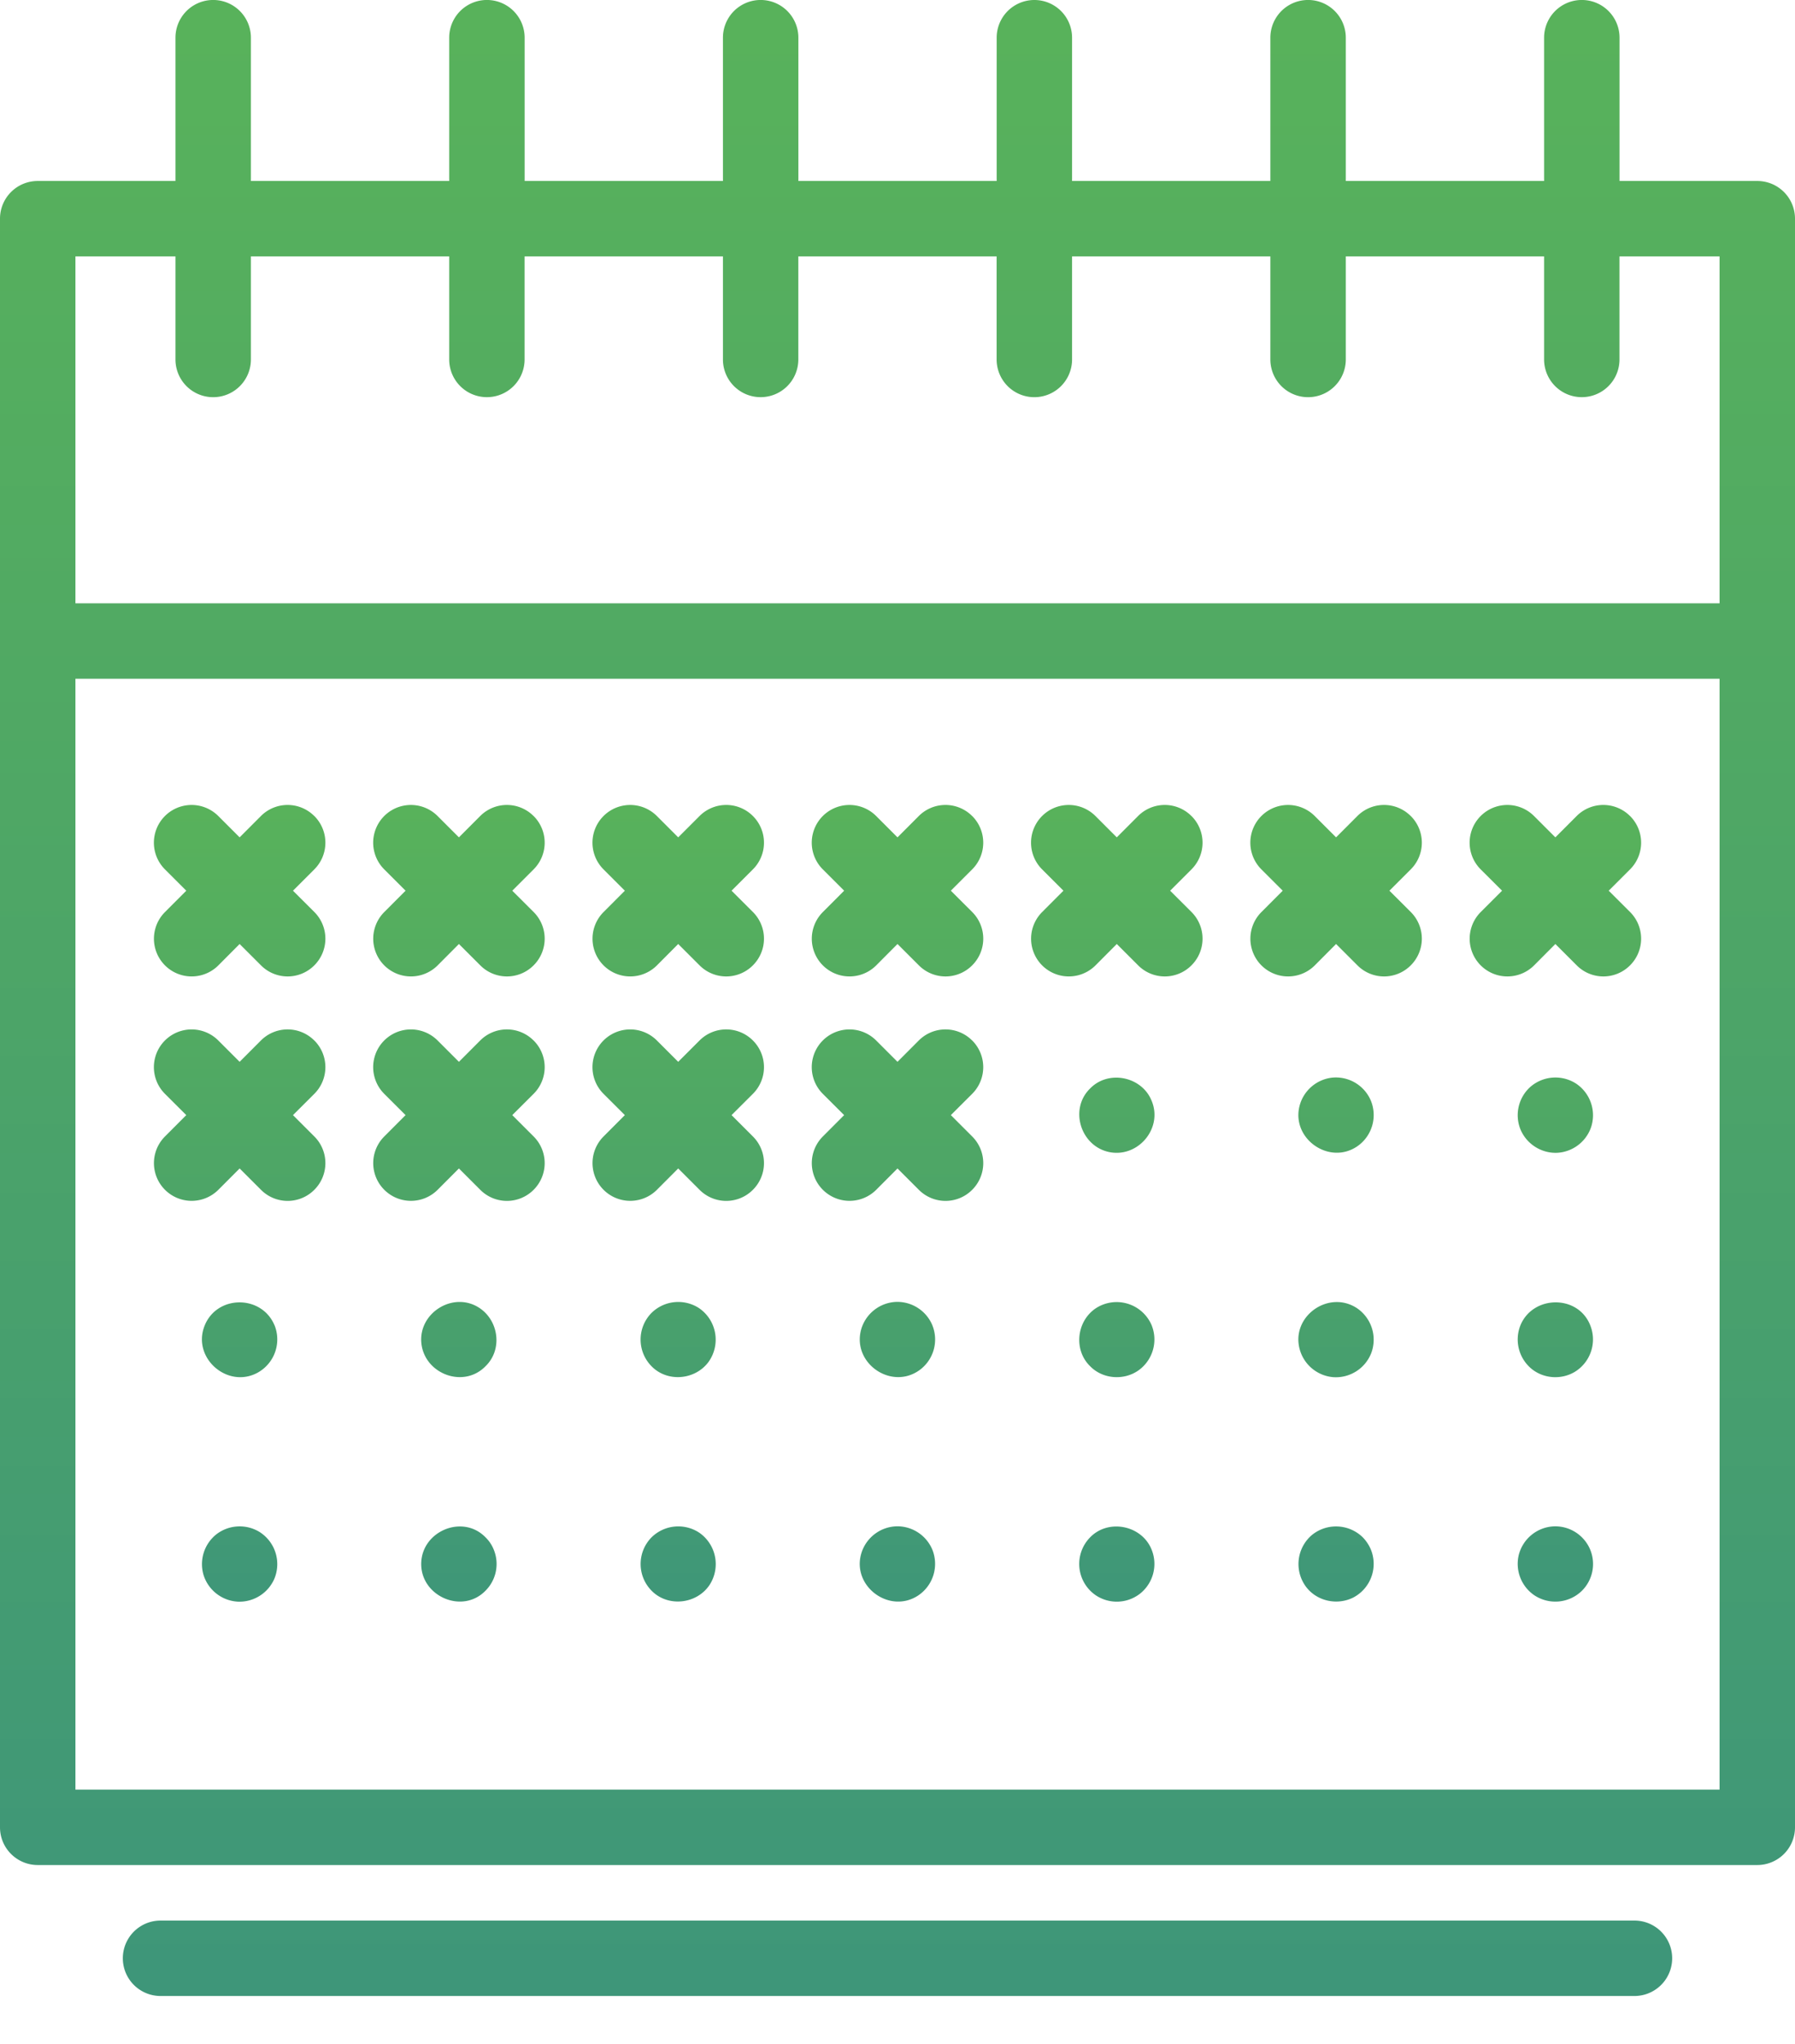
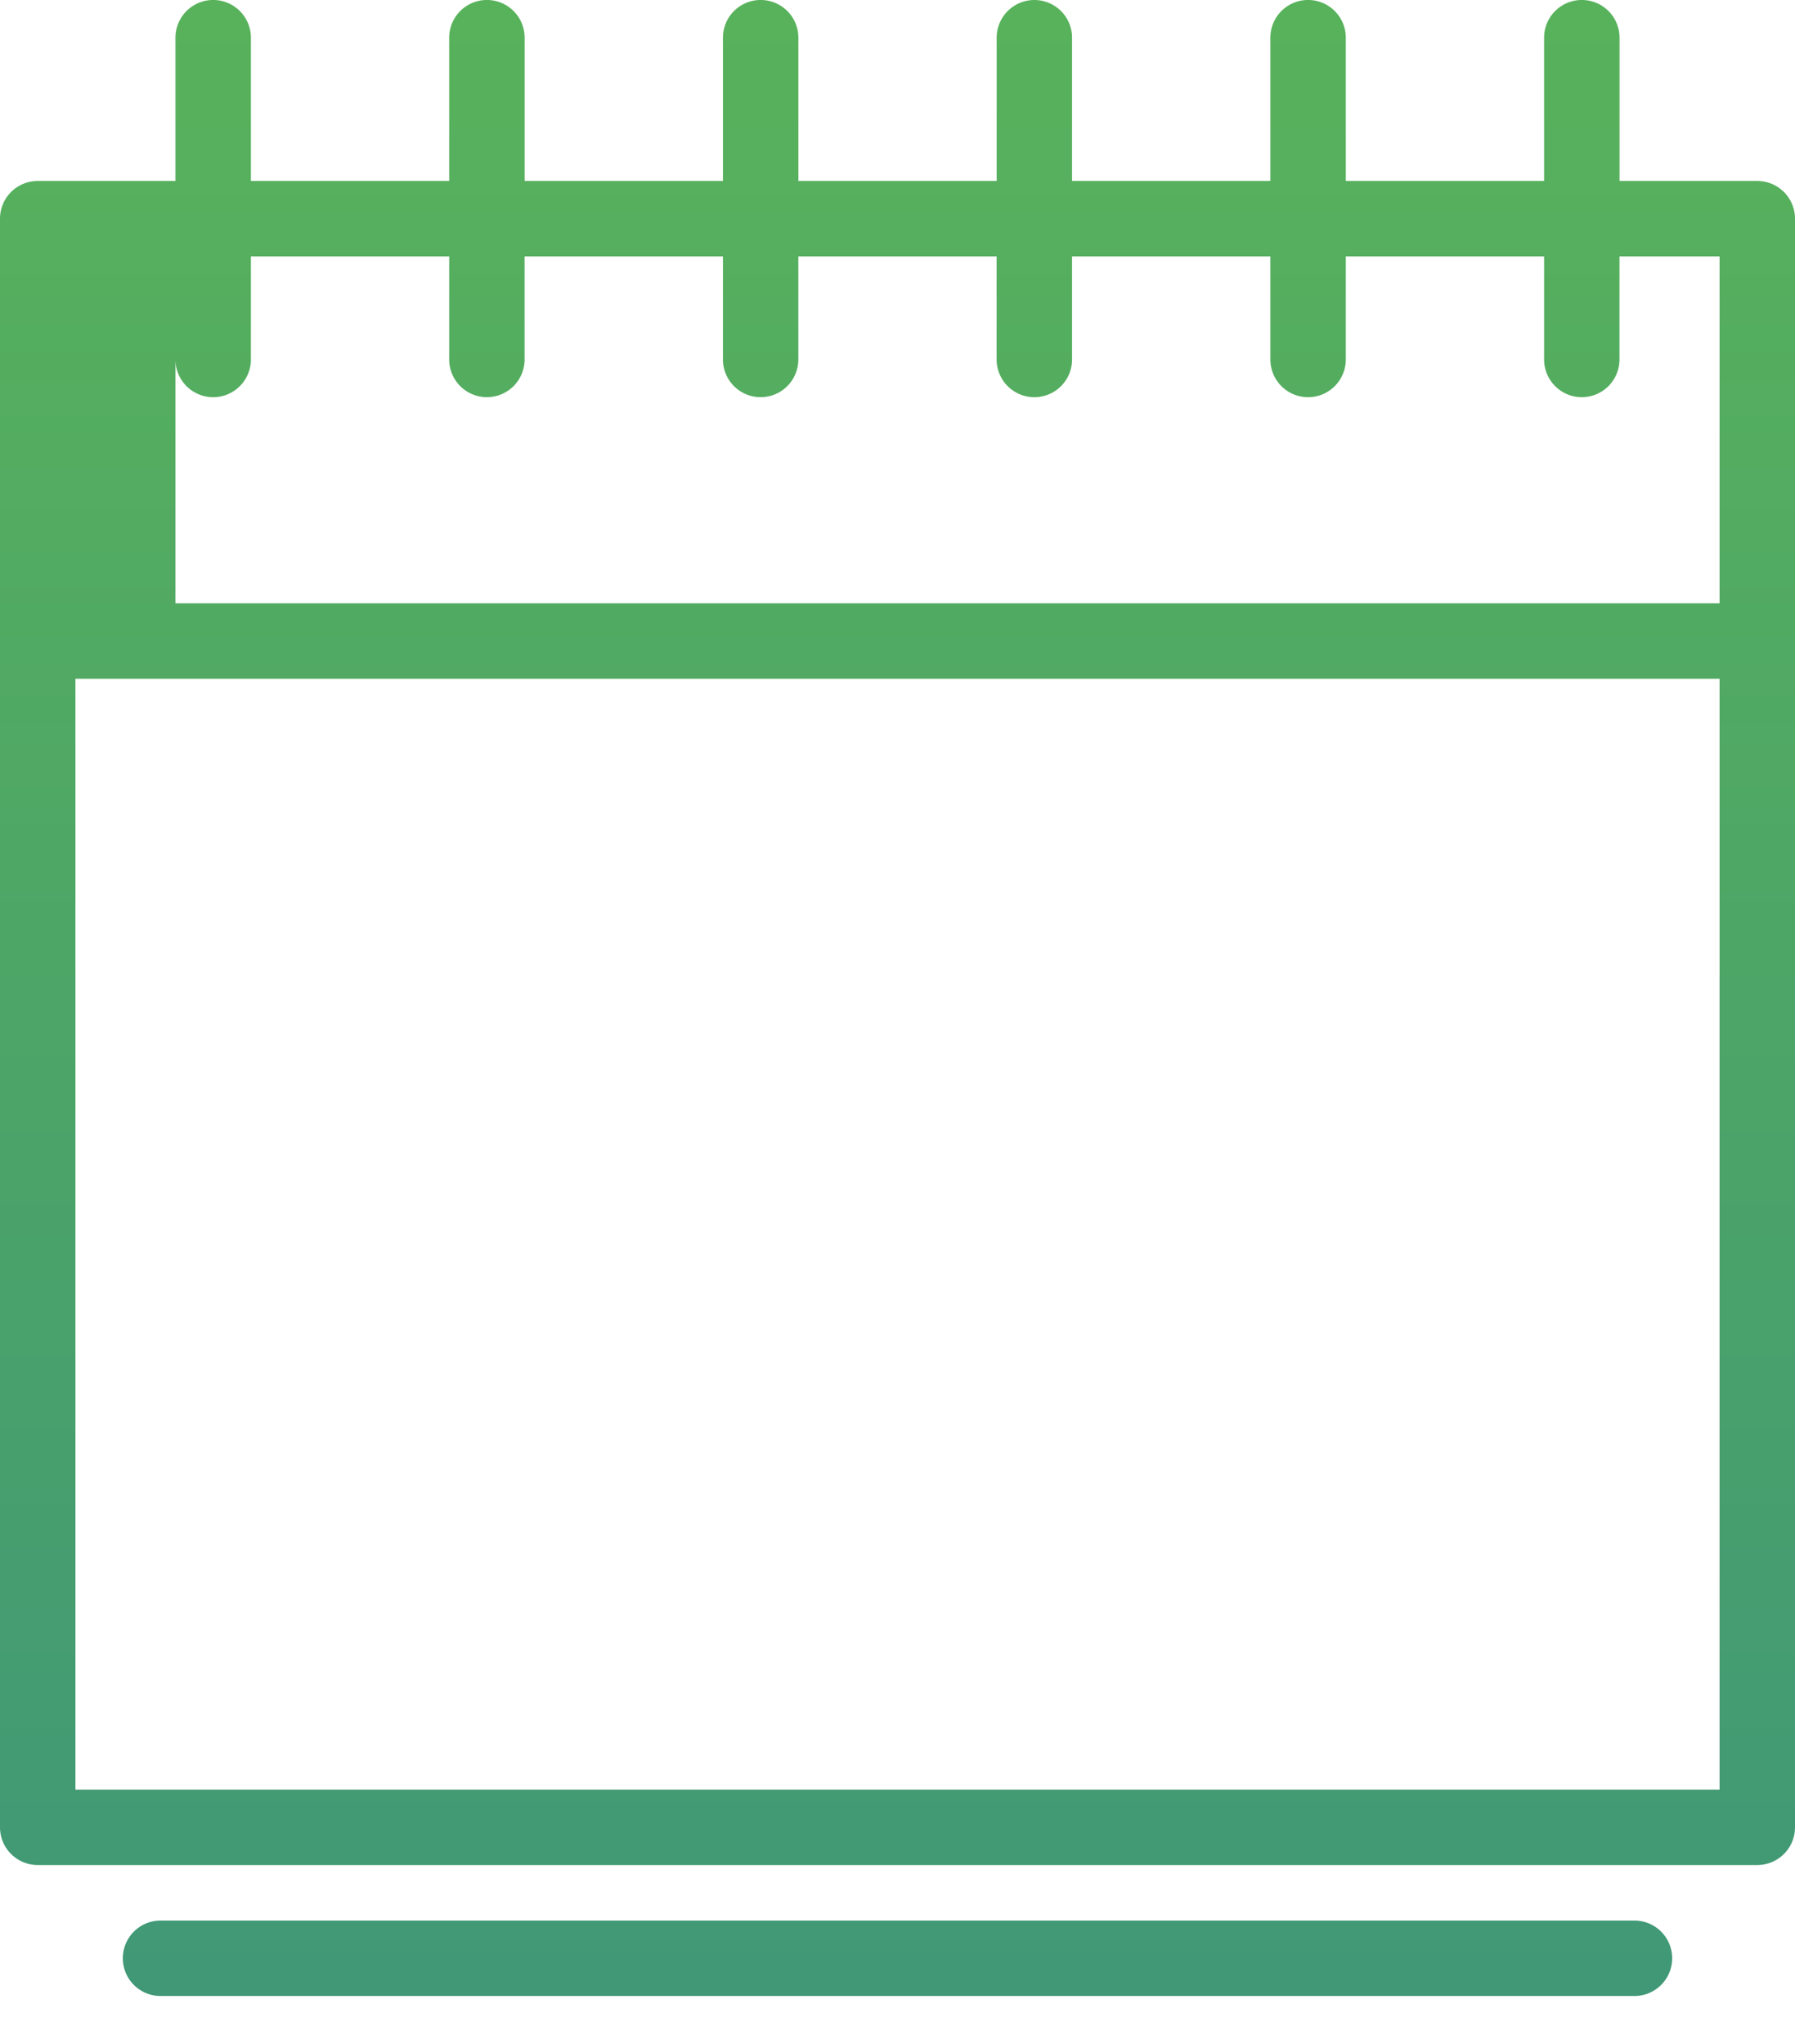
<svg xmlns="http://www.w3.org/2000/svg" width="36" height="41" viewBox="0 0 36 41">
  <defs>
    <linearGradient id="a" x1="50%" x2="50%" y1="100%" y2="0%">
      <stop offset="0%" stop-color="#3E9679" />
      <stop offset="52.267%" stop-color="#4DA567" />
      <stop offset="100%" stop-color="#58B25B" />
    </linearGradient>
  </defs>
  <g fill="url(#a)" fill-rule="nonzero" transform="translate(-962 -4215)">
-     <path d="M997.244 4218.63h-2.763v-2.874a.756.756 0 1 0-1.513 0v2.874h-3.977v-2.874a.756.756 0 1 0-1.513 0v2.874h-3.977v-2.874a.756.756 0 1 0-1.512 0v2.874h-3.977v-2.874a.756.756 0 1 0-1.513 0v2.874h-3.977v-2.874a.756.756 0 1 0-1.513 0v2.874h-3.977v-2.874a.756.756 0 1 0-1.513 0v2.874h-2.763a.756.756 0 0 0-.756.757v32.264c0 .417.339.756.756.756h34.488a.756.756 0 0 0 .756-.756v-32.264a.756.756 0 0 0-.756-.757zm-31.725 1.513v2.067a.756.756 0 1 0 1.513 0v-2.067h3.977v2.067a.756.756 0 1 0 1.512 0v-2.067h3.978v2.067a.756.756 0 1 0 1.512 0v-2.067h3.977v2.067a.756.756 0 1 0 1.513 0v-2.067h3.977v2.067a.756.756 0 1 0 1.513 0v-2.067h3.977v2.067a.756.756 0 1 0 1.512 0v-2.067h2.007v6.958h-32.974v-6.958h2.006zm-2.006 30.751v-22.28h32.974v22.28h-32.974zM994.78 4253.521h-29.56a.756.756 0 1 0 0 1.513h29.56a.756.756 0 1 0 0-1.513z" />
-     <path d="M972.701 4231.367a.756.756 0 0 0-1.07 0l-.427.428-.428-.428a.756.756 0 0 0-1.07 1.07l.428.428-.427.428a.756.756 0 1 0 1.07 1.07l.427-.429.428.428a.754.754 0 0 0 1.07 0 .756.756 0 0 0 0-1.07l-.428-.427.428-.428a.756.756 0 0 0 0-1.07zM968.303 4231.367a.756.756 0 0 0-1.07 0l-.427.428-.428-.428a.756.756 0 0 0-1.07 1.07l.428.428-.427.428a.756.756 0 1 0 1.07 1.07l.427-.429.428.428a.754.754 0 0 0 1.07 0 .756.756 0 0 0 0-1.07l-.428-.427.428-.428a.756.756 0 0 0 0-1.07zM977.1 4231.367a.756.756 0 0 0-1.07 0l-.428.428-.428-.428a.756.756 0 0 0-1.07 1.07l.428.428-.427.428a.756.756 0 1 0 1.07 1.07l.427-.429.428.428a.754.754 0 0 0 1.07 0 .756.756 0 0 0 0-1.07l-.428-.427.428-.428a.756.756 0 0 0 0-1.07zM990.293 4231.367a.756.756 0 0 0-1.07 0l-.427.428-.428-.428a.756.756 0 0 0-1.07 1.07l.428.428-.427.428a.756.756 0 1 0 1.07 1.07l.427-.429.428.428a.754.754 0 0 0 1.07 0 .756.756 0 0 0 0-1.07l-.428-.427.428-.428a.756.756 0 0 0 0-1.07zM994.691 4231.367a.756.756 0 0 0-1.07 0l-.427.428-.428-.428a.756.756 0 0 0-1.07 1.07l.429.428-.428.428a.756.756 0 1 0 1.07 1.07l.427-.429.428.428a.754.754 0 0 0 1.07 0 .756.756 0 0 0 0-1.07l-.428-.427.428-.428a.756.756 0 0 0 0-1.07zM981.497 4231.367a.756.756 0 0 0-1.07 0l-.427.428-.428-.428a.756.756 0 0 0-1.07 1.07l.428.428-.427.428a.756.756 0 1 0 1.07 1.07l.427-.429.428.428a.754.754 0 0 0 1.07 0 .756.756 0 0 0 0-1.07l-.428-.427.428-.428a.757.757 0 0 0 0-1.07zM985.895 4231.367a.756.756 0 0 0-1.07 0l-.427.428-.428-.428a.756.756 0 0 0-1.07 1.07l.428.428-.427.428a.756.756 0 1 0 1.07 1.07l.427-.429.428.428a.754.754 0 0 0 1.07 0 .756.756 0 0 0 0-1.07l-.428-.427.428-.428a.756.756 0 0 0 0-1.07zM972.701 4235.869a.756.756 0 0 0-1.07 0l-.427.428-.428-.428a.756.756 0 0 0-1.07 1.07l.428.427-.427.428a.756.756 0 1 0 1.07 1.07l.427-.428.428.428a.754.754 0 0 0 1.07 0 .756.756 0 0 0 0-1.07l-.428-.428.428-.427a.756.756 0 0 0 0-1.07zM968.303 4235.869a.756.756 0 0 0-1.07 0l-.427.428-.428-.428a.756.756 0 0 0-1.07 1.07l.428.427-.427.428a.756.756 0 1 0 1.07 1.07l.427-.428.428.428a.754.754 0 0 0 1.07 0 .756.756 0 0 0 0-1.07l-.428-.428.428-.427a.756.756 0 0 0 0-1.07zM977.1 4235.869a.756.756 0 0 0-1.07 0l-.428.428-.428-.428a.756.756 0 0 0-1.07 1.07l.428.427-.427.428a.756.756 0 1 0 1.07 1.07l.427-.428.428.428a.754.754 0 0 0 1.07 0 .756.756 0 0 0 0-1.07l-.428-.428.428-.427a.756.756 0 0 0 0-1.07zM981.497 4235.869a.756.756 0 0 0-1.07 0l-.427.428-.428-.428a.756.756 0 0 0-1.07 1.07l.428.427-.427.428a.756.756 0 1 0 1.07 1.07l.427-.428.428.428a.754.754 0 0 0 1.07 0 .756.756 0 0 0 0-1.07l-.428-.428.428-.427a.757.757 0 0 0 0-1.07zM993.892 4246.08a.76.76 0 0 0-.722-.466.762.762 0 0 0-.714.59.763.763 0 0 0 .318.794.762.762 0 0 0 .955-.094.758.758 0 0 0 .163-.824zM967.226 4245.74a.765.765 0 0 0-.888.035.765.765 0 0 0-.256.814.764.764 0 0 0 .693.536.764.764 0 0 0 .73-.466.763.763 0 0 0-.28-.919zM989.494 4246.08a.795.795 0 0 0-.163-.246.767.767 0 0 0-1.015-.05.764.764 0 0 0-.132 1.03c.215.299.627.392.955.229a.762.762 0 0 0 .355-.963zM985.096 4246.08c-.196-.487-.865-.624-1.233-.245a.761.761 0 0 0 .115 1.163.758.758 0 0 0 .884-.032.762.762 0 0 0 .234-.886zM980.698 4246.08a.763.763 0 0 0-.698-.467.763.763 0 0 0-.724.537c-.201.659.554 1.226 1.131.856a.763.763 0 0 0 .291-.926zM976.022 4245.74a.764.764 0 0 0-.955.095.762.762 0 0 0 0 1.069c.325.334.9.273 1.16-.109a.766.766 0 0 0-.205-1.055zM971.902 4246.08a.711.711 0 0 0-.164-.245c-.456-.47-1.274-.128-1.29.516-.017.661.822 1.036 1.29.553a.757.757 0 0 0 .164-.824zM993.892 4241.578c-.246-.615-1.145-.602-1.397 0a.764.764 0 0 0 .23.884c.243.192.59.213.856.055a.762.762 0 0 0 .311-.939zM967.504 4241.578c-.26-.614-1.16-.608-1.403.018-.25.643.463 1.262 1.064.937a.762.762 0 0 0 .34-.955zM989.216 4241.239c-.572-.377-1.334.168-1.148.83a.762.762 0 0 0 .672.553.762.762 0 0 0 .761-.482.764.764 0 0 0-.285-.901zM985.096 4241.578a.763.763 0 0 0-1.13-.33c-.376.262-.436.83-.103 1.154.251.259.674.291.967.086a.762.762 0 0 0 .266-.91zM980.698 4241.578a.763.763 0 0 0-.717-.466.763.763 0 0 0-.715.572c-.166.67.617 1.202 1.178.795a.76.76 0 0 0 .254-.9zM976.022 4241.239a.764.764 0 0 0-.955.094.762.762 0 0 0 0 1.07c.317.326.873.277 1.141-.084a.766.766 0 0 0-.186-1.08zM971.623 4241.239c-.526-.356-1.249.097-1.17.721.078.605.85.89 1.285.442.341-.33.268-.902-.115-1.163-.04-.028.042.028 0 0zM993.614 4236.737a.765.765 0 0 0-.923.064.763.763 0 0 0-.209.82c.113.313.426.52.76.5a.763.763 0 0 0 .664-.5.764.764 0 0 0-.292-.884zM989.494 4237.077a.762.762 0 0 0-.772-.463.763.763 0 0 0-.654.55c-.187.666.59 1.22 1.16.823a.762.762 0 0 0 .266-.91zM985.096 4237.077c-.196-.486-.865-.624-1.233-.245-.421.41-.194 1.145.369 1.272.585.131 1.098-.471.864-1.027-.018-.046.019.045 0 0z" />
+     <path d="M997.244 4218.63h-2.763v-2.874a.756.756 0 1 0-1.513 0v2.874h-3.977v-2.874a.756.756 0 1 0-1.513 0v2.874h-3.977v-2.874a.756.756 0 1 0-1.512 0v2.874h-3.977v-2.874a.756.756 0 1 0-1.513 0v2.874h-3.977v-2.874a.756.756 0 1 0-1.513 0v2.874h-3.977v-2.874a.756.756 0 1 0-1.513 0v2.874h-2.763a.756.756 0 0 0-.756.757v32.264c0 .417.339.756.756.756h34.488a.756.756 0 0 0 .756-.756v-32.264a.756.756 0 0 0-.756-.757zm-31.725 1.513v2.067a.756.756 0 1 0 1.513 0v-2.067h3.977v2.067a.756.756 0 1 0 1.512 0v-2.067h3.978v2.067a.756.756 0 1 0 1.512 0v-2.067h3.977v2.067a.756.756 0 1 0 1.513 0v-2.067h3.977v2.067a.756.756 0 1 0 1.513 0v-2.067h3.977v2.067a.756.756 0 1 0 1.512 0v-2.067h2.007v6.958h-32.974h2.006zm-2.006 30.751v-22.28h32.974v22.28h-32.974zM994.78 4253.521h-29.56a.756.756 0 1 0 0 1.513h29.56a.756.756 0 1 0 0-1.513z" />
  </g>
</svg>